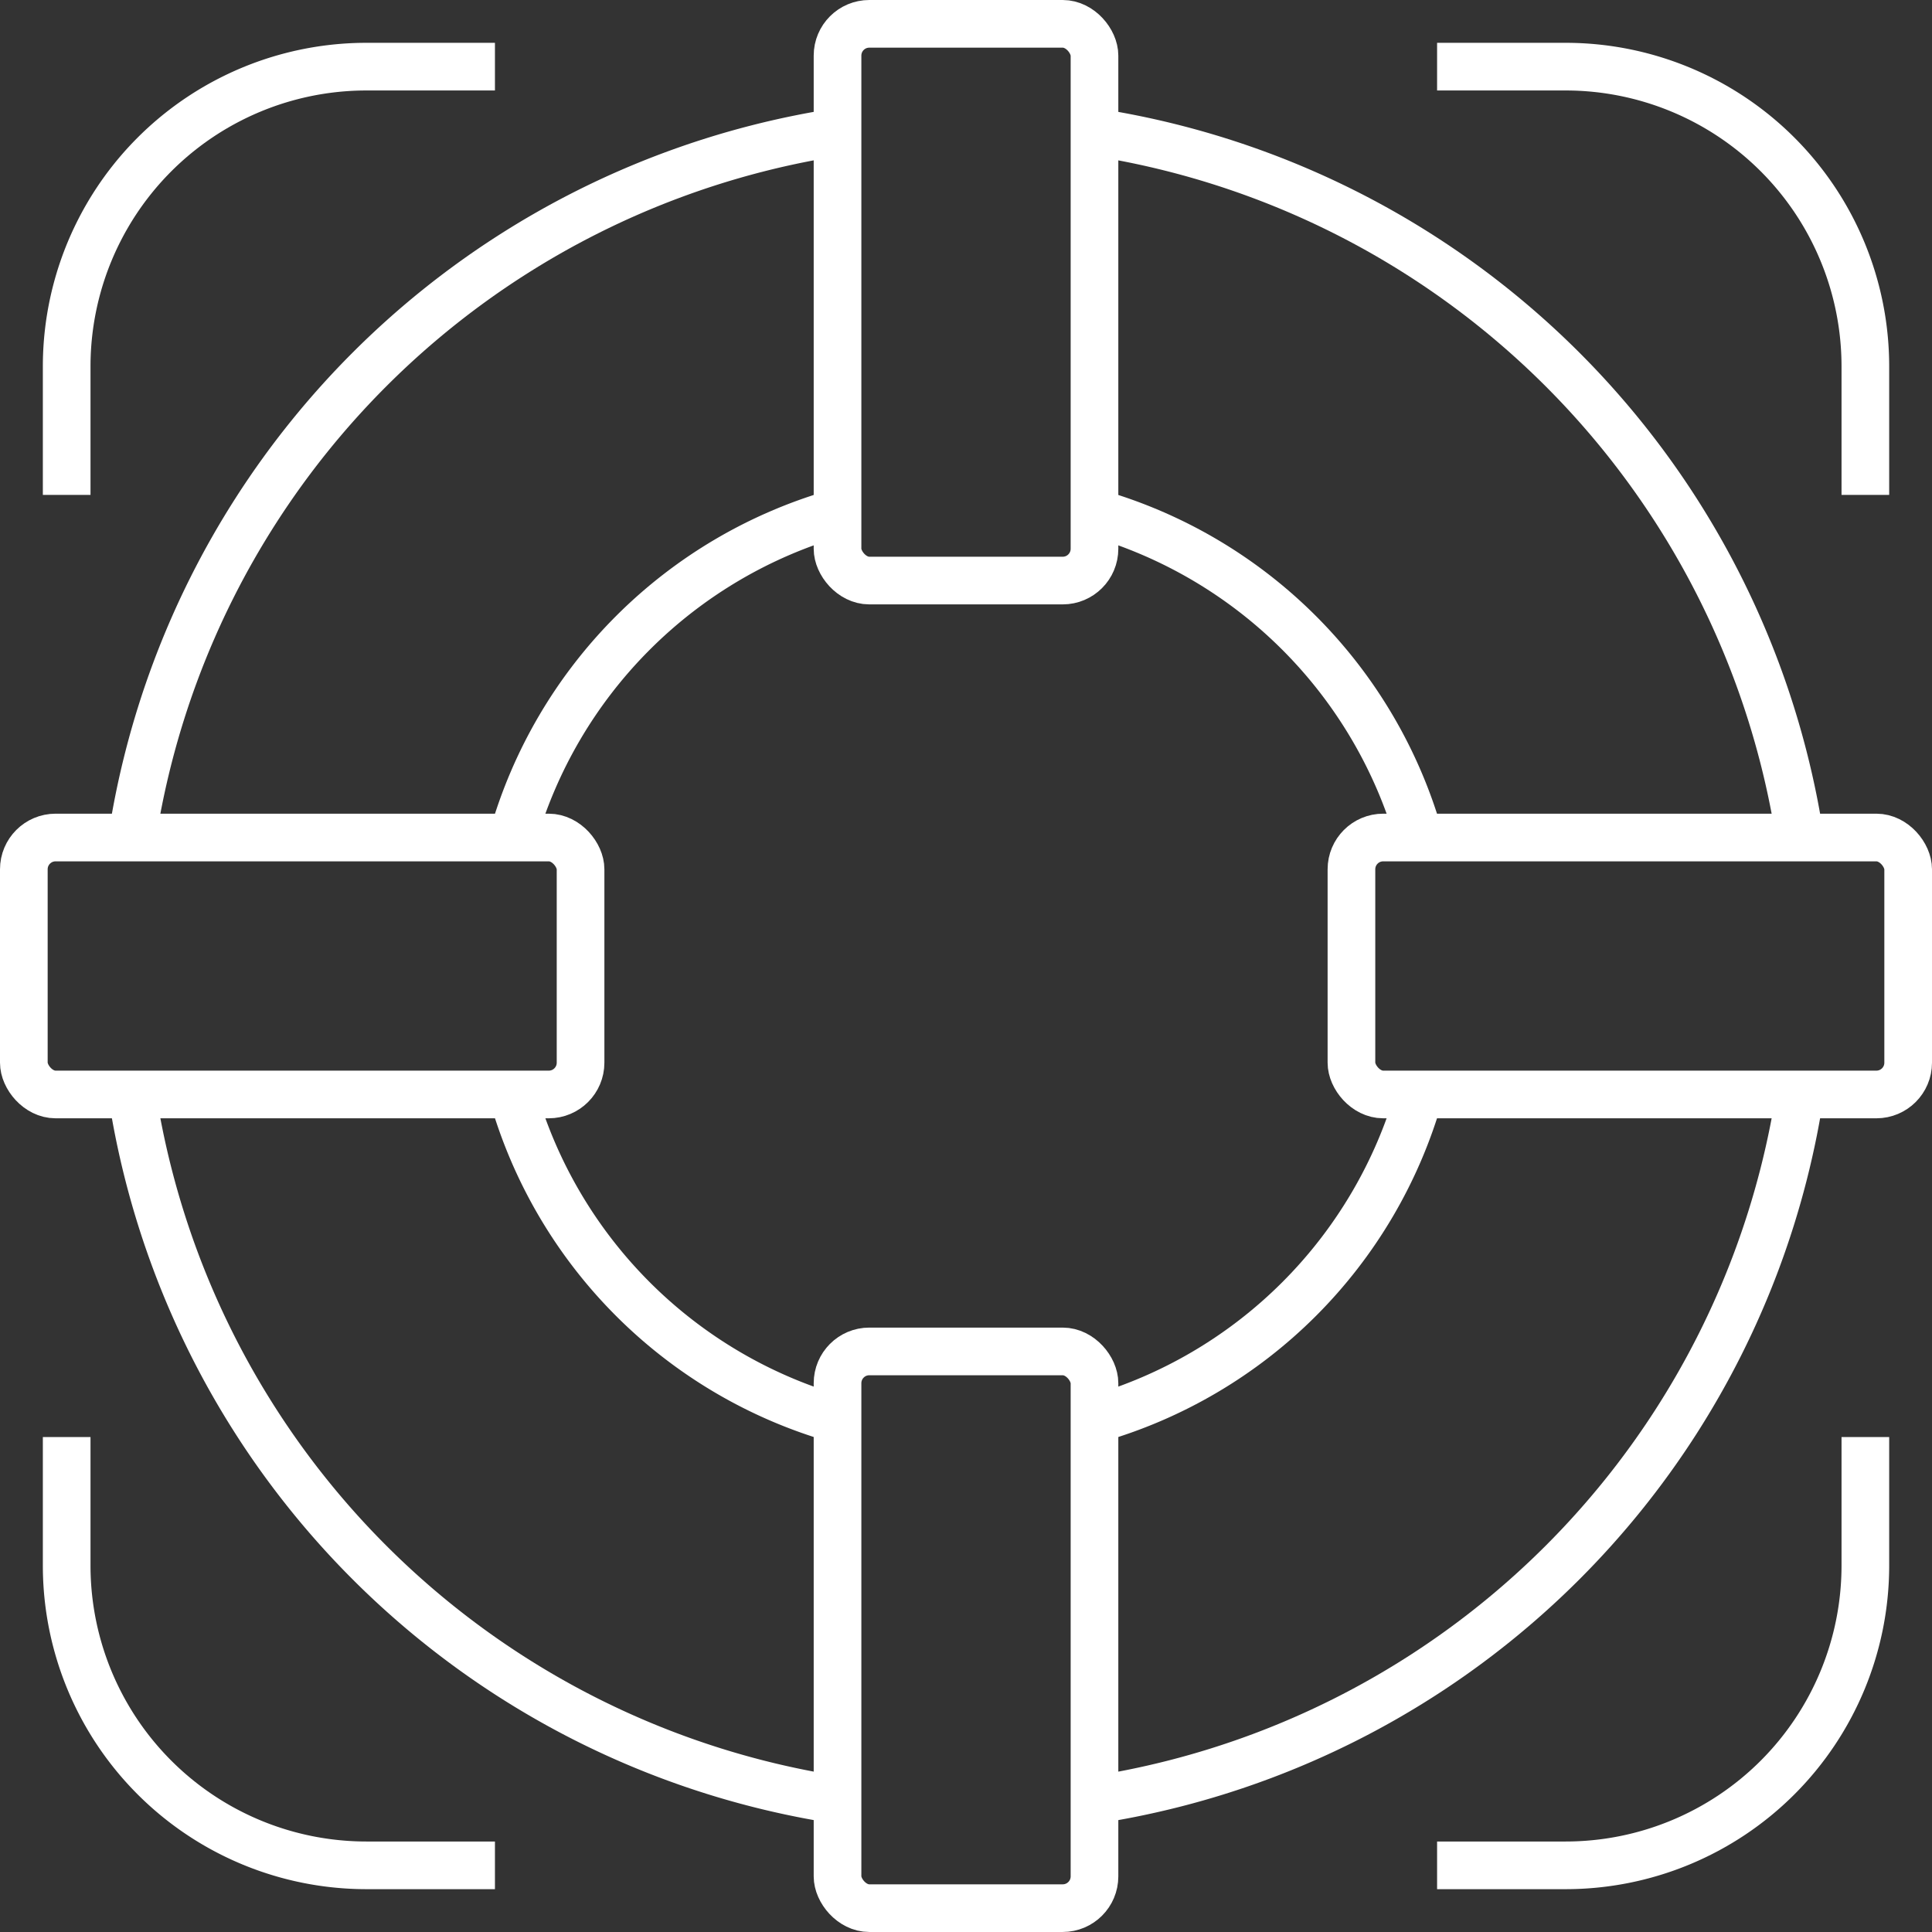
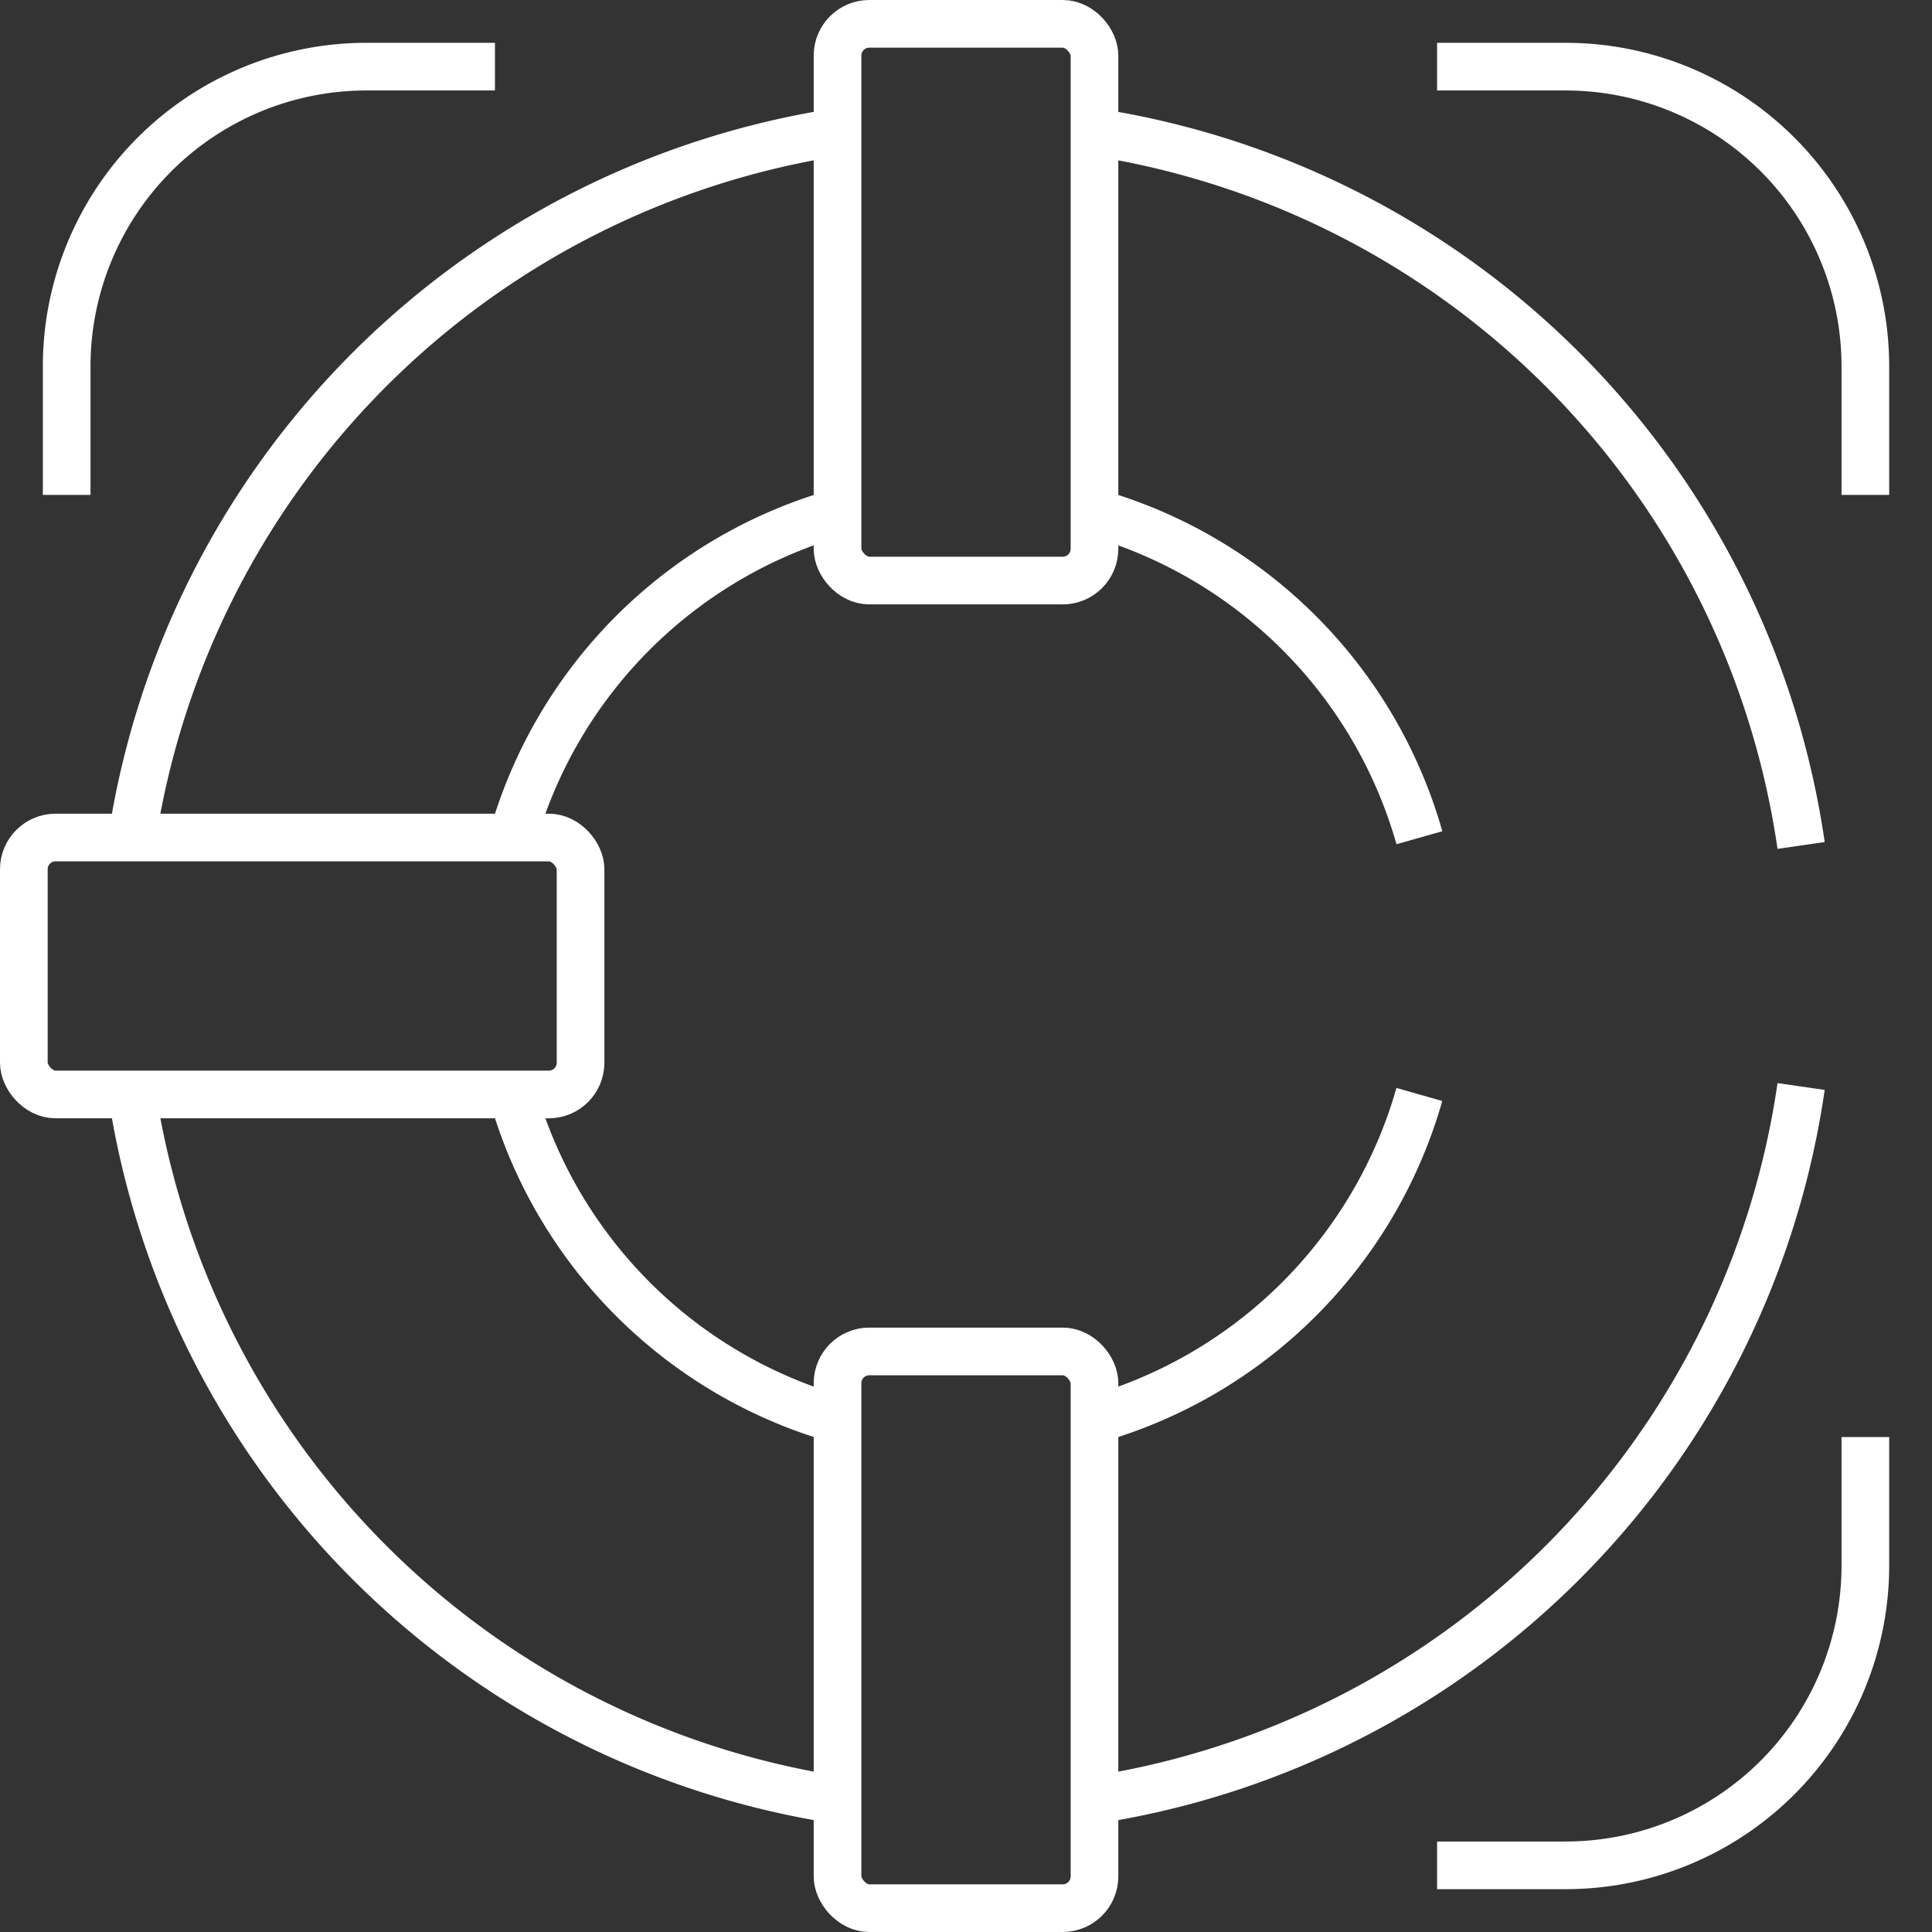
<svg xmlns="http://www.w3.org/2000/svg" width="121.609" height="121.609" viewBox="0 0 121.609 121.609">
  <rect x="0" y="0" width="121.609" height="121.609" fill="#333333" stroke="none" />
  <g id="Risk_Management" data-name="Risk Management" transform="translate(-476.195 -1618.196)">
    <path id="Path_544" data-name="Path 544" d="M69.486,49.037A29.72,29.72,0,0,1,49.037,69.486m0-57.072A29.708,29.708,0,0,1,69.489,32.877m-57.075-.013A29.71,29.71,0,0,1,32.863,12.414m.013,57.075A29.717,29.717,0,0,1,12.414,49.037" transform="translate(496.05 1638.05)" fill="none" stroke="#fff" stroke-width="3" />
    <path id="Path_545" data-name="Path 545" d="M108.63,63.651a53.141,53.141,0,0,1-44.98,44.98m0-105.13a53.141,53.141,0,0,1,44.98,44.977M3.5,48.48A53.141,53.141,0,0,1,48.477,3.5m.005,105.13A53.141,53.141,0,0,1,3.5,63.648" transform="translate(480.935 1622.935)" fill="none" stroke="#fff" stroke-width="3" />
    <rect id="Rectangle_834" data-name="Rectangle 834" width="16.174" height="35.043" rx="2" transform="translate(528.913 1703.261)" fill="none" stroke="#fff" stroke-width="3" />
-     <rect id="Rectangle_835" data-name="Rectangle 835" width="35.043" height="16.174" rx="2" transform="translate(561.261 1670.913)" fill="none" stroke="#fff" stroke-width="3" />
    <rect id="Rectangle_836" data-name="Rectangle 836" width="35.043" height="16.174" rx="2" transform="translate(477.695 1670.913)" fill="none" stroke="#fff" stroke-width="3" />
    <rect id="Rectangle_837" data-name="Rectangle 837" width="16.174" height="35.043" rx="2" transform="translate(528.913 1619.696)" fill="none" stroke="#fff" stroke-width="3" />
    <path id="Path_546" data-name="Path 546" d="M2,28.957V20.87A18.87,18.87,0,0,1,20.87,2h8.087" transform="translate(478.392 1620.391)" fill="none" stroke="#fff" stroke-width="3" />
    <path id="Path_547" data-name="Path 547" d="M60.957,28.957V20.87A18.87,18.87,0,0,0,42.087,2H34" transform="translate(532.652 1620.391)" fill="none" stroke="#fff" stroke-width="3" />
-     <path id="Path_548" data-name="Path 548" d="M2,34v8.087a18.87,18.87,0,0,0,18.87,18.87h8.087" transform="translate(478.392 1674.652)" fill="none" stroke="#fff" stroke-width="3" />
    <path id="Path_549" data-name="Path 549" d="M60.957,34v8.087a18.87,18.87,0,0,1-18.87,18.87H34" transform="translate(532.652 1674.652)" fill="none" stroke="#fff" stroke-width="3" />
  </g>
</svg>